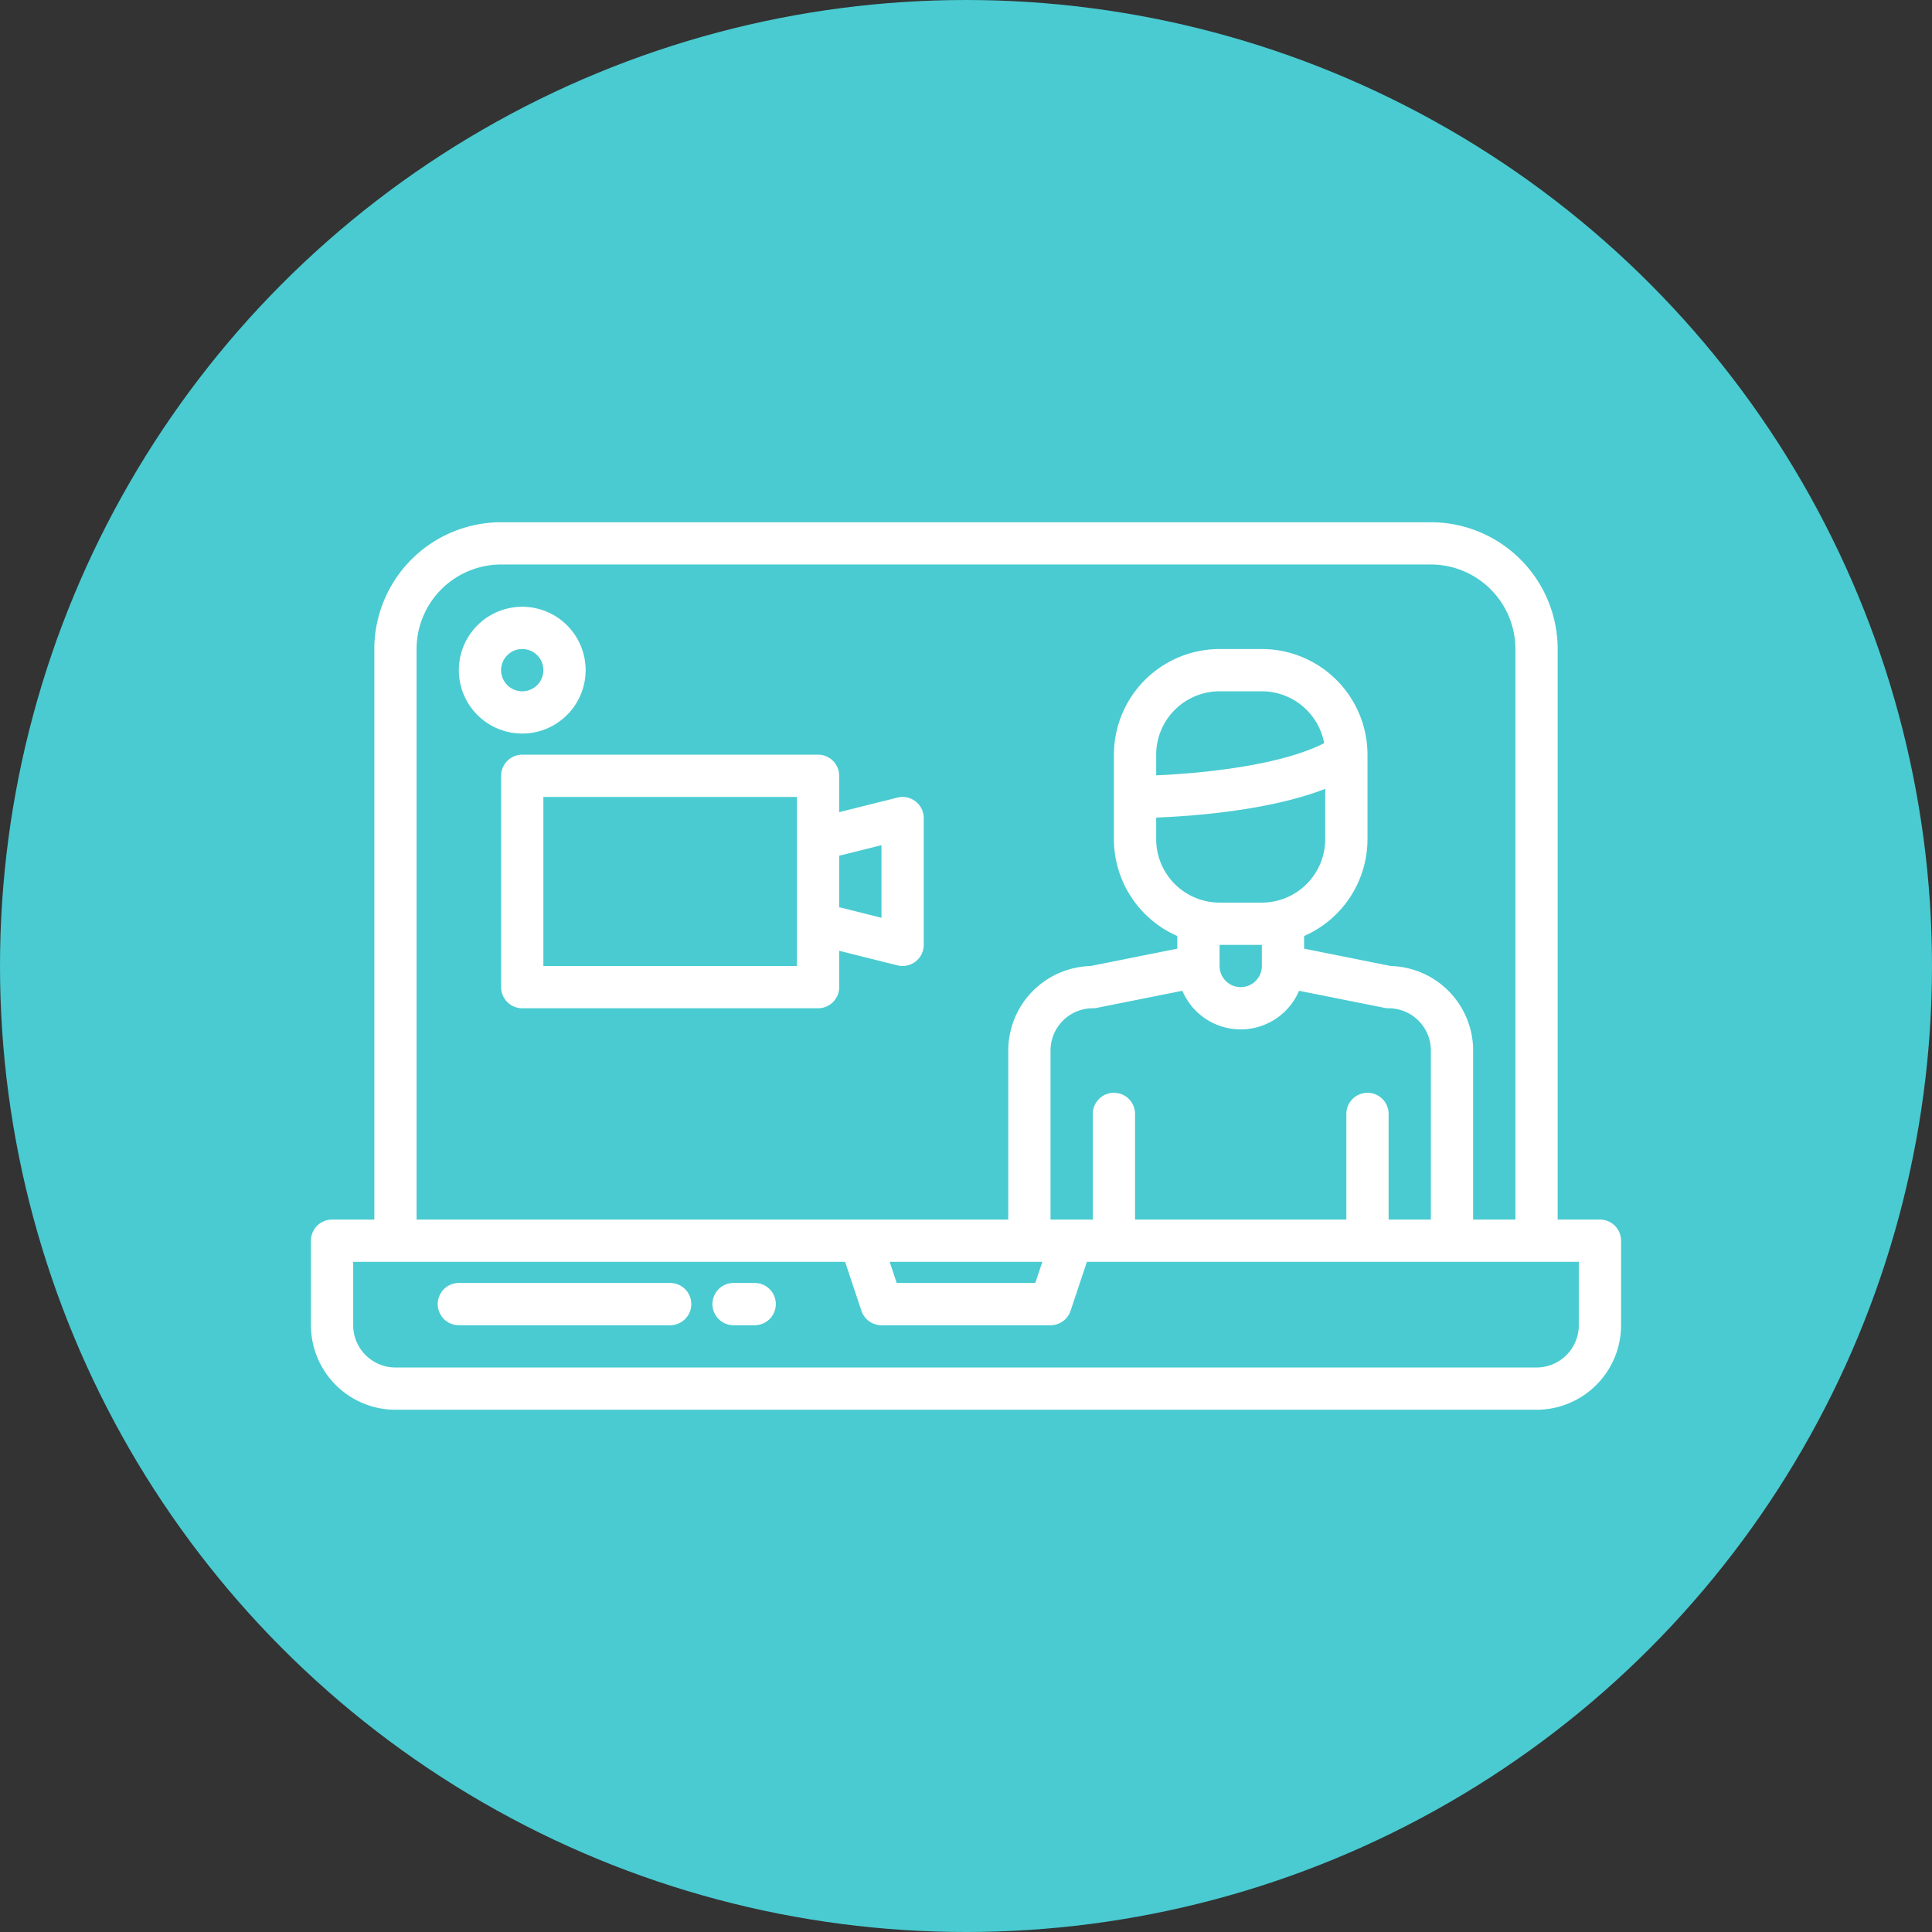
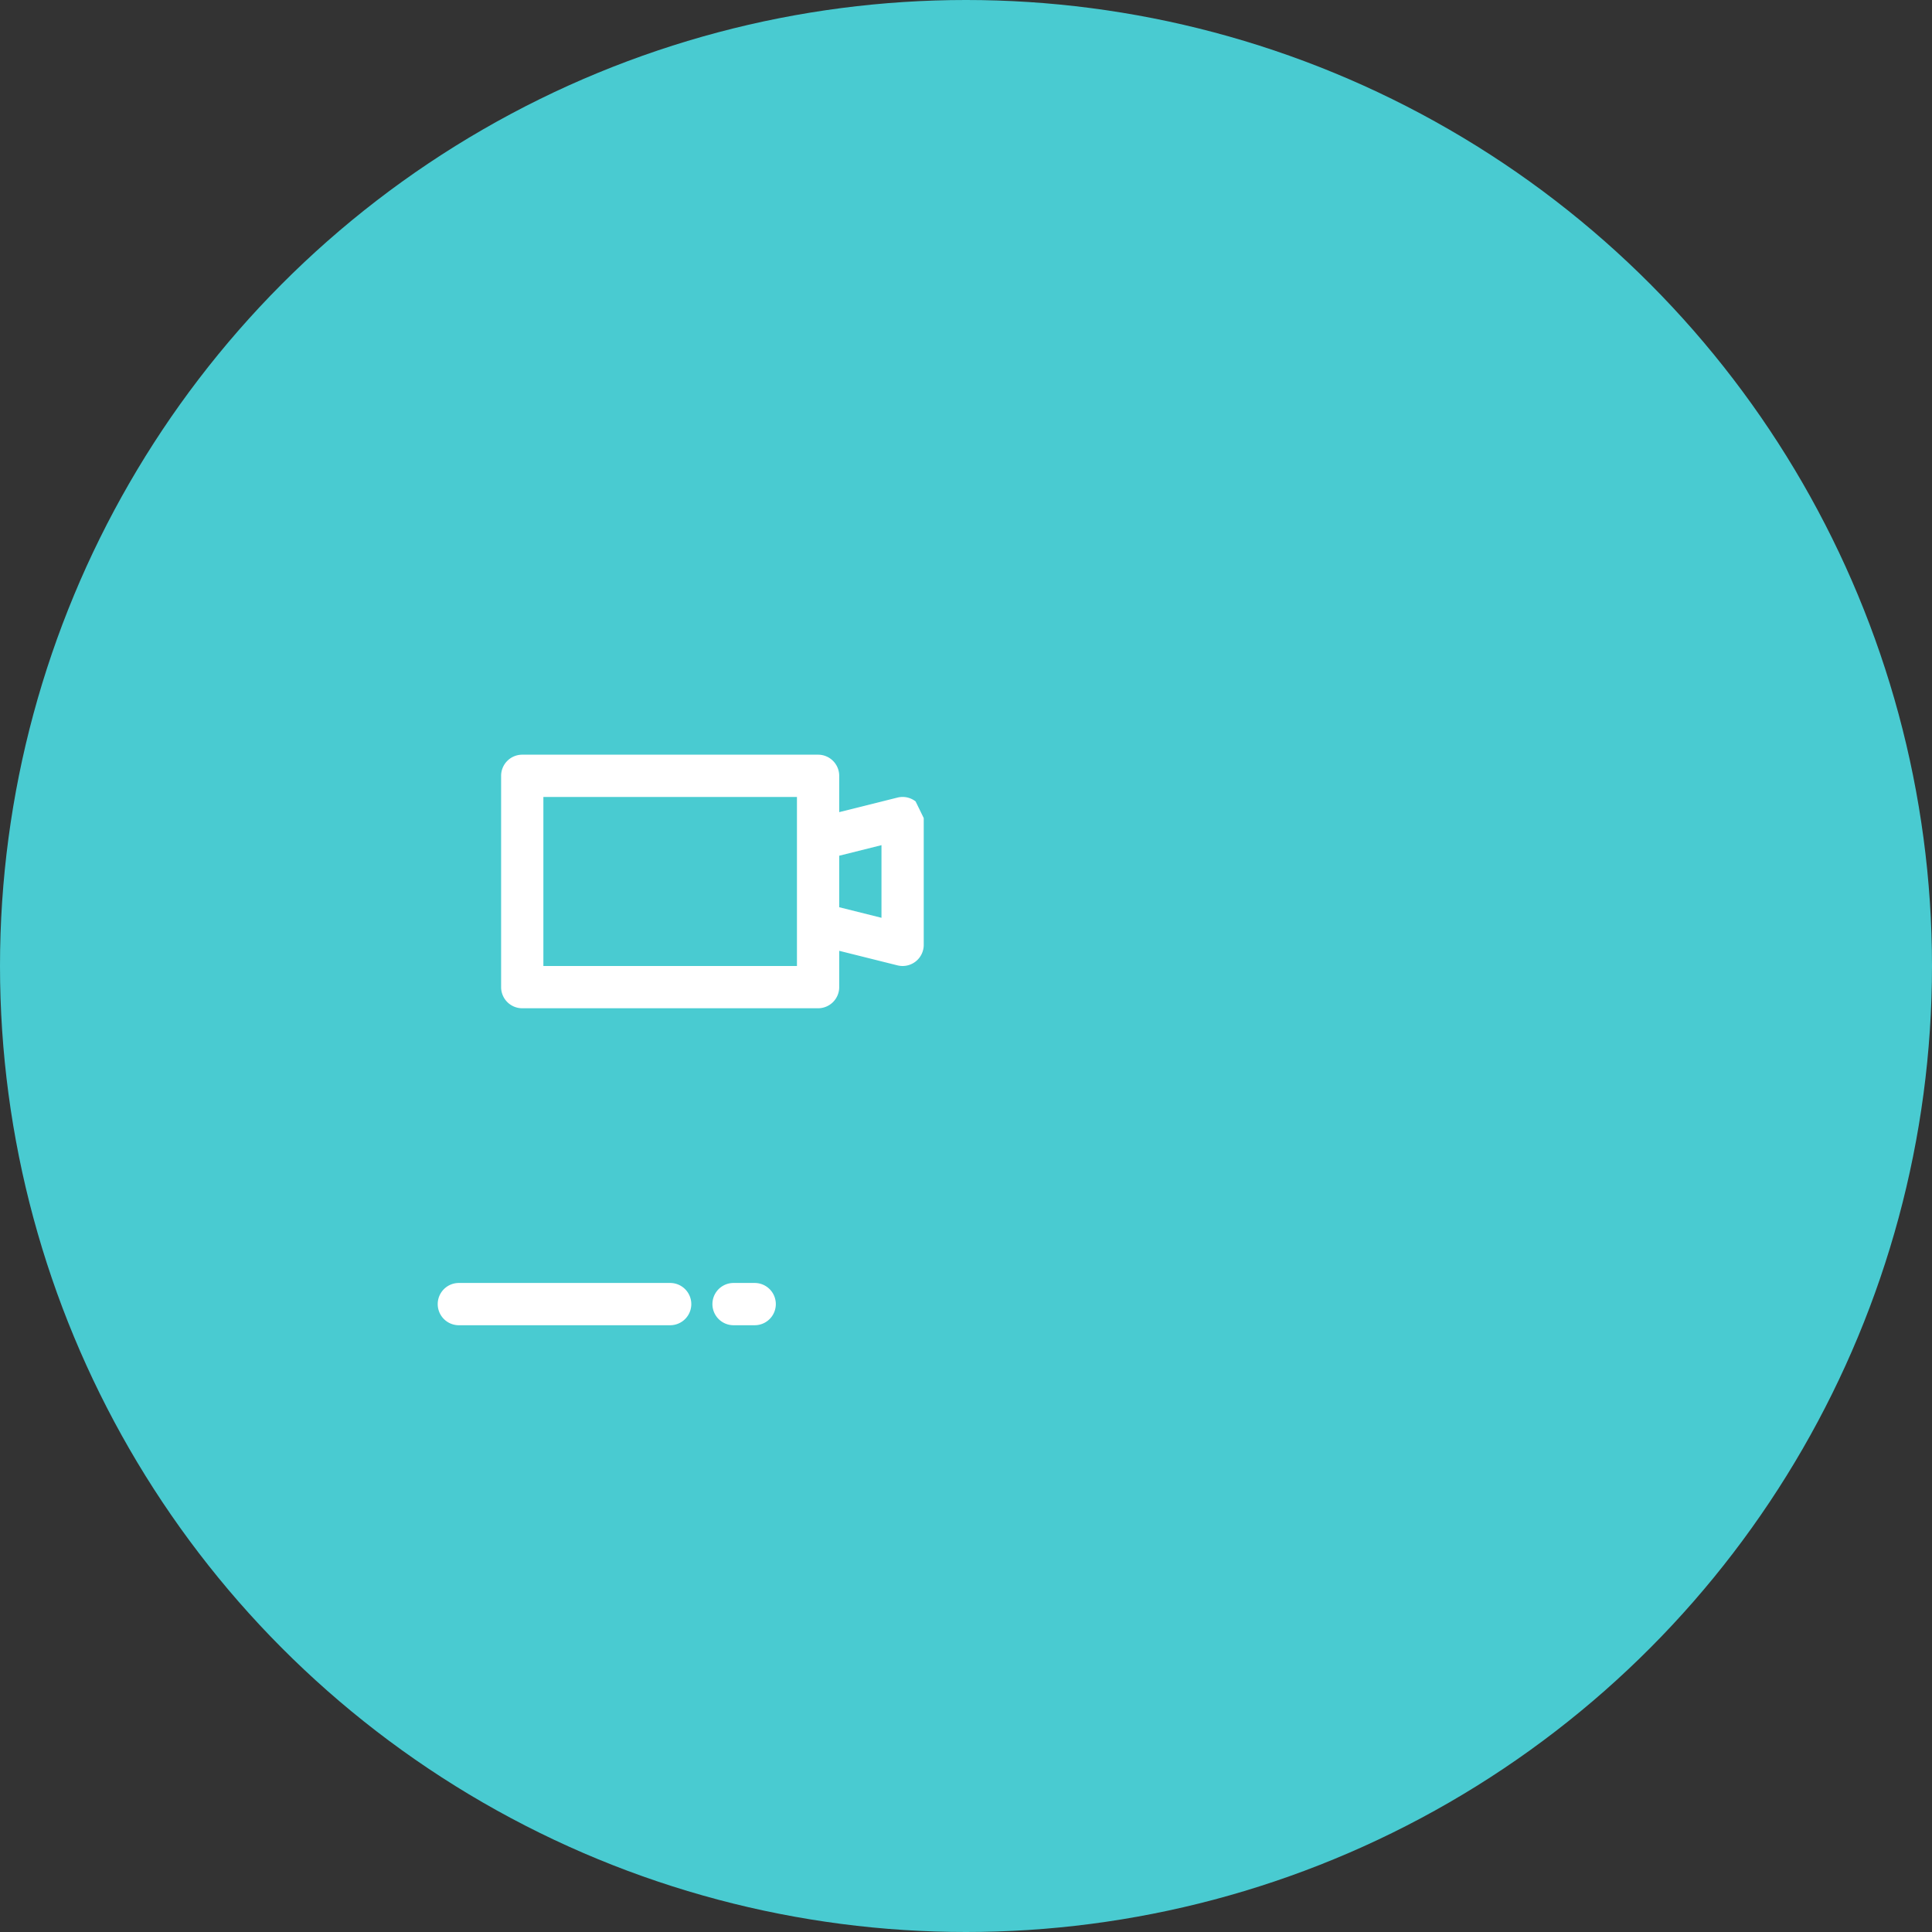
<svg xmlns="http://www.w3.org/2000/svg" width="512" height="512" x="0" y="0" viewBox="0 0 512 512" style="enable-background:new 0 0 512 512" xml:space="preserve" class="">
  <rect x="0" y="0" width="512" height="512" fill="#333333" stroke="none" />
  <circle r="256" cx="256" cy="256" fill="#49cbd1" shape="circle" />
  <g transform="matrix(0.7,0,0,0.7,76.8,76.8)">
    <g>
-       <path d="M496,352H480V136a48.051,48.051,0,0,0-48-48H80a48.051,48.051,0,0,0-48,48V352H16a8,8,0,0,0-8,8v32a32.036,32.036,0,0,0,32,32H472a32.036,32.036,0,0,0,32-32V360A8,8,0,0,0,496,352ZM48,136a32.036,32.036,0,0,1,32-32H432a32.036,32.036,0,0,1,32,32V352H448V288a32.041,32.041,0,0,0-31.15-31.99L384,249.44v-4.79A40.06,40.06,0,0,0,408,208V176a40.04,40.04,0,0,0-40-40H352a40.04,40.04,0,0,0-40,40v32a40.06,40.06,0,0,0,24,36.65v4.79l-32.85,6.57A32.041,32.041,0,0,0,272,288v64H48ZM408,304a8,8,0,0,0-8,8v40H320V312a8,8,0,0,0-16,0v40H288V288a16.021,16.021,0,0,1,16-16,7.537,7.537,0,0,0,1.57-.16l32.34-6.46a24,24,0,0,0,44.18,0l32.34,6.46A7.537,7.537,0,0,0,416,272a16.021,16.021,0,0,1,16,16v64H416V312A8,8,0,0,0,408,304ZM392,188.93V208a24.032,24.032,0,0,1-24,24H352a24.032,24.032,0,0,1-24-24v-8.19C341.89,199.27,370.86,197.16,392,188.93Zm-64-5.12V176a24.032,24.032,0,0,1,24-24h16a24.043,24.043,0,0,1,23.6,19.64C374.96,180.14,345.2,183.1,328,183.81ZM368,248v8a8,8,0,0,1-16,0v-8ZM284.9,368l-2.67,8H229.77l-2.67-8ZM488,392a16.021,16.021,0,0,1-16,16H40a16.021,16.021,0,0,1-16-16V368H210.23l6.18,18.53A8,8,0,0,0,224,392h64a8,8,0,0,0,7.59-5.47L301.77,368H488Z" fill="#ffffff" data-original="#000000" style="" class="" />
      <path d="M144,376H64a8,8,0,0,0,0,16h80a8,8,0,0,0,0-16Z" fill="#ffffff" data-original="#000000" style="" class="" />
      <path d="M176,376h-8a8,8,0,0,0,0,16h8a8,8,0,0,0,0-16Z" fill="#ffffff" data-original="#000000" style="" class="" />
-       <path d="M236.92,193.69a8,8,0,0,0-6.86-1.45L208,197.75V184a8,8,0,0,0-8-8H88a8,8,0,0,0-8,8v80a8,8,0,0,0,8,8H200a8,8,0,0,0,8-8V250.25l22.06,5.51A8,8,0,0,0,240,248V200A8,8,0,0,0,236.92,193.69ZM192,256H96V192h96Zm32-18.25-16-4v-19.5l16-4Z" fill="#ffffff" data-original="#000000" style="" class="" />
-       <path d="M112,144a24,24,0,1,0-24,24A24.027,24.027,0,0,0,112,144Zm-32,0a8,8,0,1,1,8,8A8.009,8.009,0,0,1,80,144Z" fill="#ffffff" data-original="#000000" style="" class="" />
+       <path d="M236.92,193.69a8,8,0,0,0-6.86-1.45L208,197.75V184a8,8,0,0,0-8-8H88a8,8,0,0,0-8,8v80a8,8,0,0,0,8,8H200a8,8,0,0,0,8-8V250.25l22.06,5.51A8,8,0,0,0,240,248V200ZM192,256H96V192h96Zm32-18.25-16-4v-19.5l16-4Z" fill="#ffffff" data-original="#000000" style="" class="" />
    </g>
  </g>
</svg>